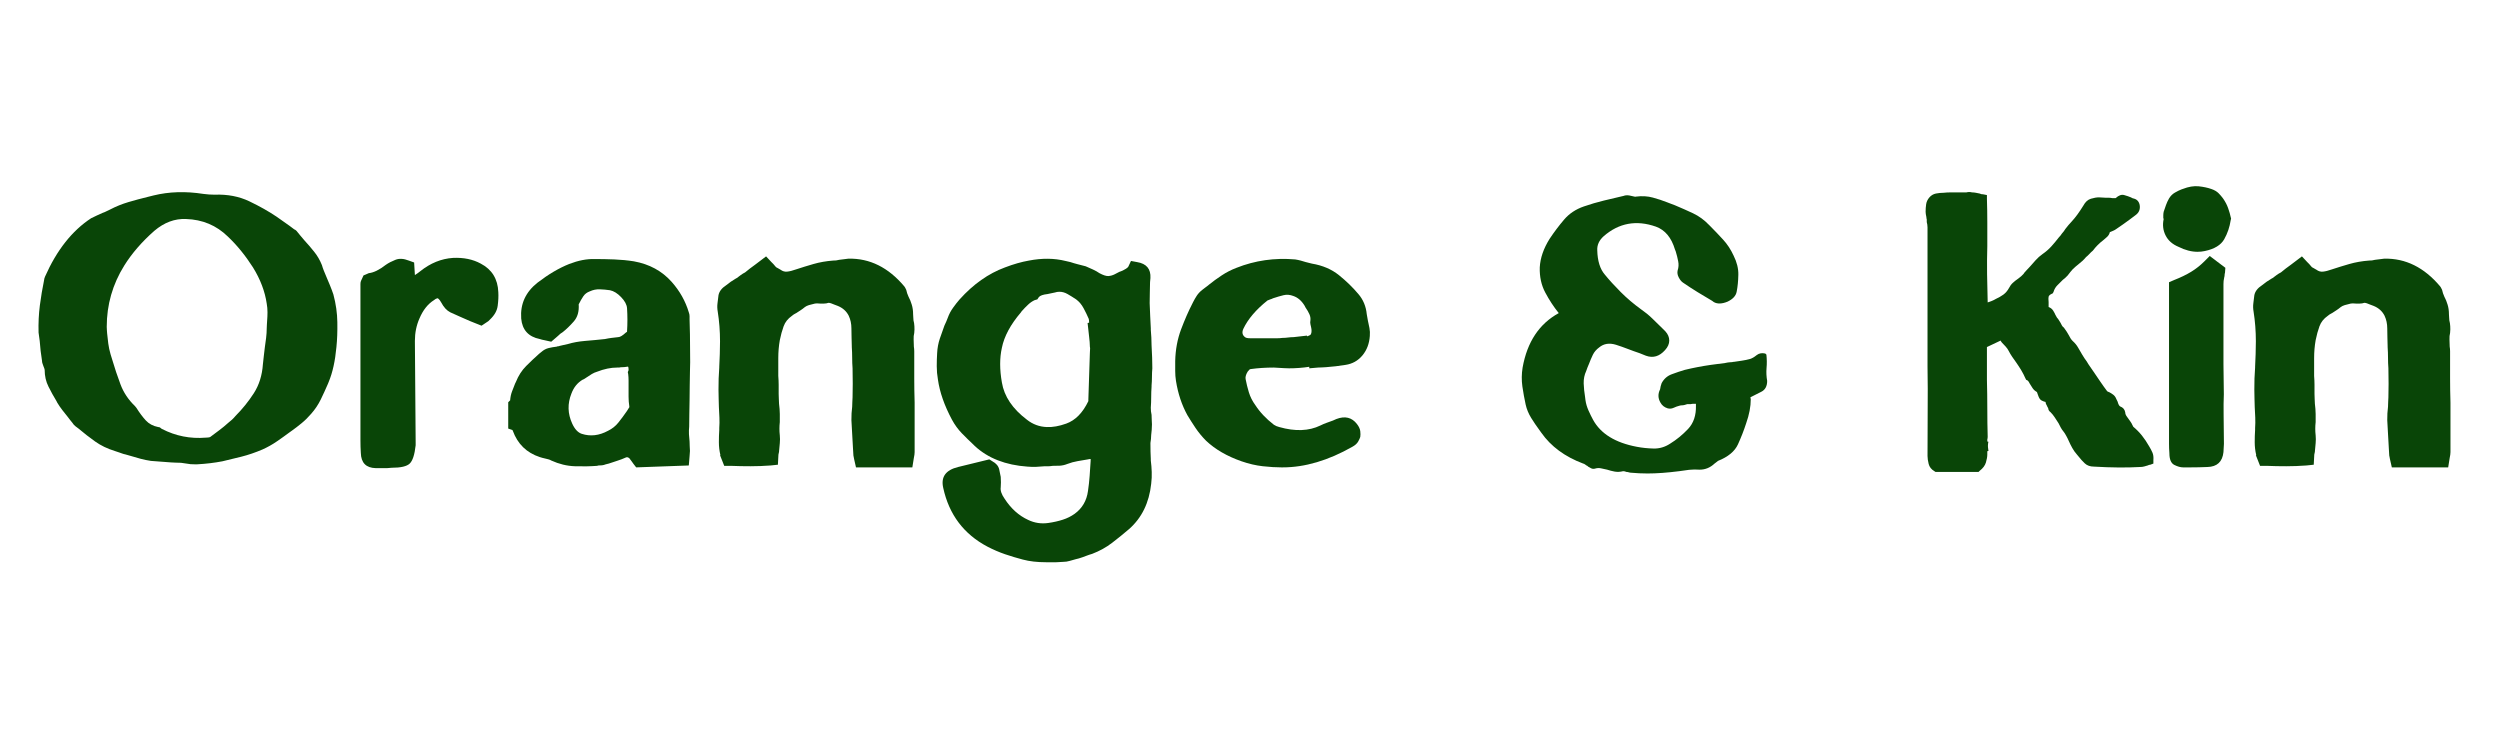
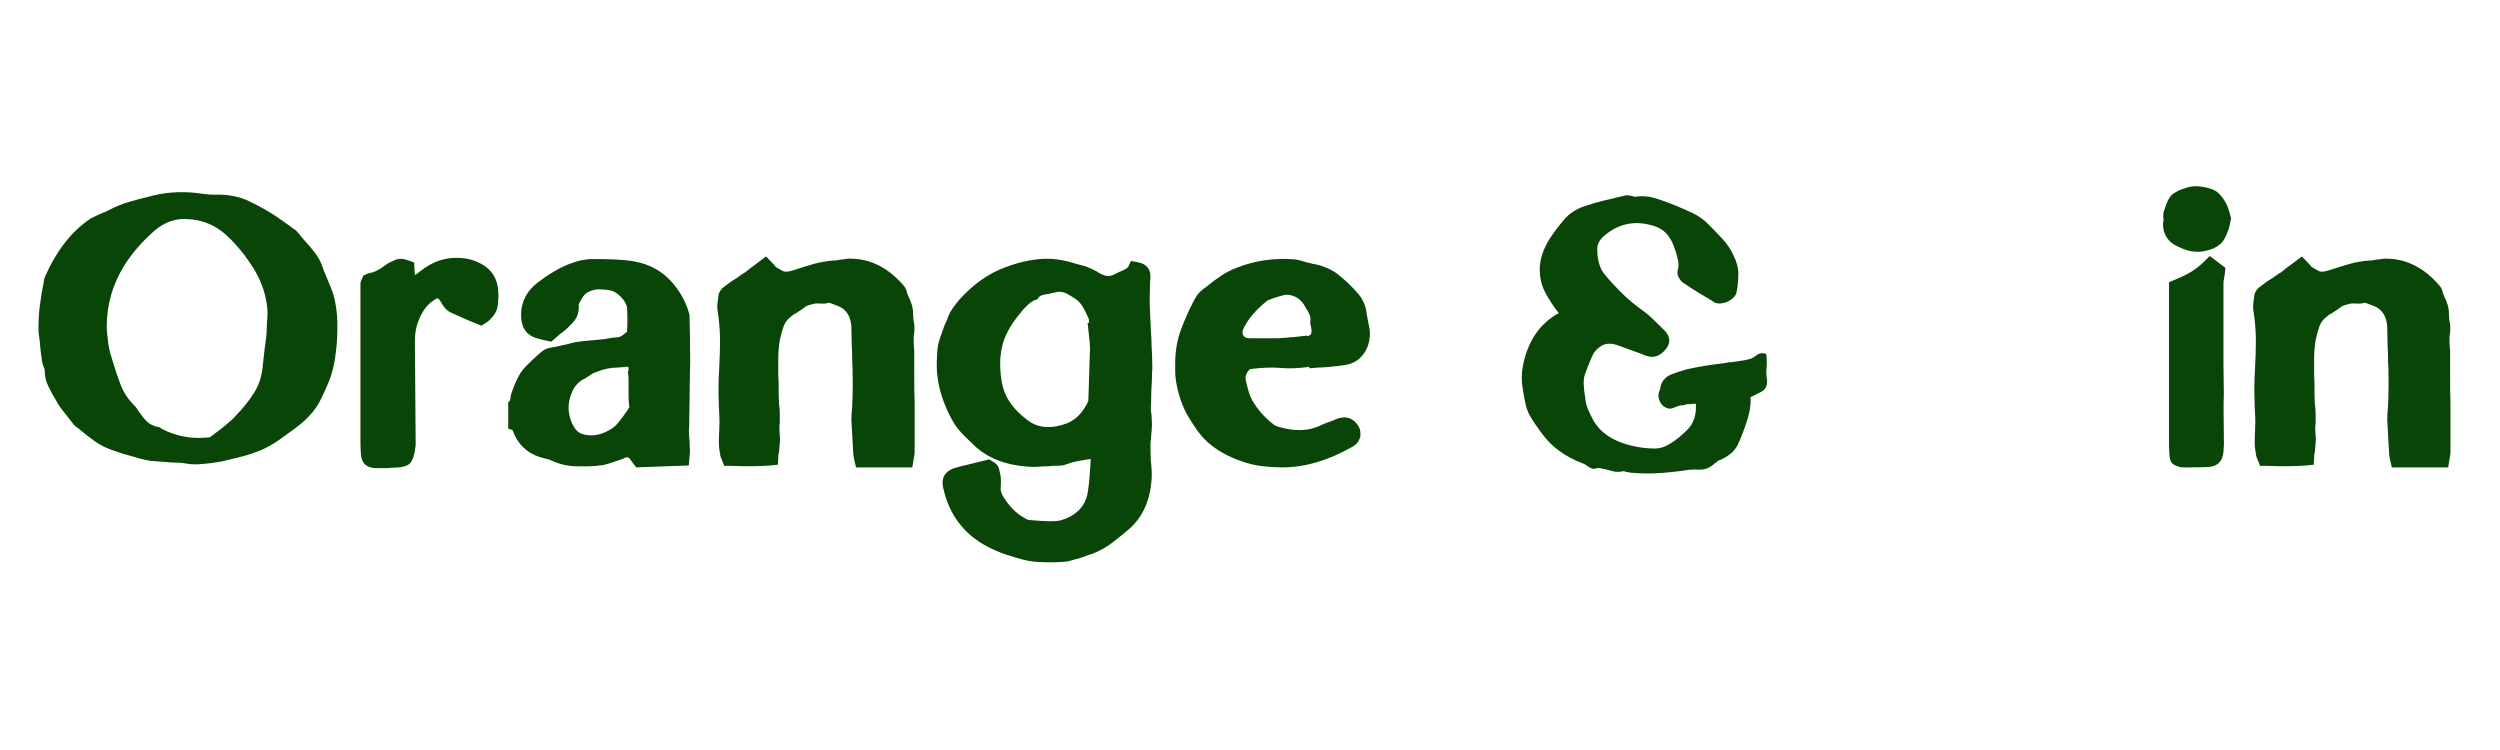
<svg xmlns="http://www.w3.org/2000/svg" width="683" zoomAndPan="magnify" viewBox="0 0 512.25 153.75" height="205" preserveAspectRatio="xMidYMid meet" version="1.0">
  <defs>
    <g />
  </defs>
  <g fill="#094507" fill-opacity="1">
    <g transform="translate(6.418, 95.844)">
      <g>
        <path d="M 28.641 -1.094 C 27.961 -1.145 27.27 -1.195 26.562 -1.25 C 25.863 -1.301 25.176 -1.352 24.5 -1.406 C 23.82 -1.508 23.133 -1.648 22.438 -1.828 C 21.738 -2.016 21.051 -2.211 20.375 -2.422 C 20.219 -2.473 20.035 -2.523 19.828 -2.578 C 19.617 -2.629 19.438 -2.68 19.281 -2.734 C 19.02 -2.785 18.797 -2.848 18.609 -2.922 C 18.43 -3.004 18.238 -3.07 18.031 -3.125 C 17.613 -3.281 17.301 -3.383 17.094 -3.438 C 15.582 -3.906 14.238 -4.555 13.062 -5.391 C 11.895 -6.223 10.766 -7.102 9.672 -8.031 L 9.047 -8.5 C 8.785 -8.707 8.578 -8.941 8.422 -9.203 C 8.266 -9.41 8.109 -9.602 7.953 -9.781 C 7.805 -9.969 7.656 -10.164 7.5 -10.375 C 7.133 -10.844 6.754 -11.32 6.359 -11.812 C 5.973 -12.312 5.625 -12.82 5.312 -13.344 L 5.156 -13.656 C 4.582 -14.594 4.035 -15.582 3.516 -16.625 C 2.992 -17.664 2.734 -18.812 2.734 -20.062 C 2.734 -20.164 2.656 -20.398 2.5 -20.766 C 2.445 -20.973 2.379 -21.164 2.297 -21.344 C 2.223 -21.531 2.188 -21.727 2.188 -21.938 C 2.082 -22.613 1.988 -23.285 1.906 -23.953 C 1.832 -24.629 1.77 -25.305 1.719 -25.984 L 1.484 -27.703 C 1.43 -29.629 1.52 -31.488 1.75 -33.281 C 1.988 -35.082 2.266 -36.738 2.578 -38.25 C 2.629 -38.664 2.707 -38.973 2.812 -39.172 C 5.207 -44.586 8.352 -48.57 12.25 -51.125 C 12.664 -51.332 13.066 -51.523 13.453 -51.703 C 13.848 -51.891 14.227 -52.062 14.594 -52.219 C 14.906 -52.32 15.176 -52.438 15.406 -52.562 C 15.645 -52.695 15.895 -52.816 16.156 -52.922 C 17.352 -53.547 18.602 -54.051 19.906 -54.438 C 21.207 -54.82 22.504 -55.172 23.797 -55.484 L 25.047 -55.797 C 28.223 -56.578 31.633 -56.68 35.281 -56.109 C 36.062 -56.004 36.816 -55.953 37.547 -55.953 C 40.191 -56.055 42.566 -55.602 44.672 -54.594 C 46.785 -53.582 48.648 -52.531 50.266 -51.438 C 50.68 -51.125 51.125 -50.812 51.594 -50.5 C 52.062 -50.188 52.504 -49.875 52.922 -49.562 L 53.859 -48.859 C 54.016 -48.805 54.172 -48.703 54.328 -48.547 C 54.578 -48.234 54.832 -47.922 55.094 -47.609 C 55.352 -47.297 55.641 -46.957 55.953 -46.594 C 56.629 -45.863 57.289 -45.094 57.938 -44.281 C 58.594 -43.477 59.129 -42.555 59.547 -41.516 C 59.648 -41.148 59.781 -40.77 59.938 -40.375 C 60.094 -39.988 60.25 -39.613 60.406 -39.25 C 60.664 -38.633 60.926 -38.016 61.188 -37.391 C 61.445 -36.766 61.68 -36.141 61.891 -35.516 C 62.41 -33.586 62.68 -31.688 62.703 -29.812 C 62.734 -27.938 62.672 -26.242 62.516 -24.734 C 62.254 -21.879 61.734 -19.516 60.953 -17.641 L 60.797 -17.25 C 60.328 -16.156 59.832 -15.07 59.312 -14 C 58.789 -12.938 58.141 -11.961 57.359 -11.078 C 56.734 -10.348 56.07 -9.695 55.375 -9.125 C 54.676 -8.551 54.039 -8.062 53.469 -7.656 L 52.922 -7.266 C 52.086 -6.641 51.211 -6.016 50.297 -5.391 C 49.391 -4.766 48.414 -4.219 47.375 -3.75 C 45.914 -3.125 44.469 -2.629 43.031 -2.266 C 41.602 -1.898 40.316 -1.586 39.172 -1.328 C 37.566 -1.016 35.828 -0.805 33.953 -0.703 C 33.848 -0.703 33.719 -0.703 33.562 -0.703 C 33.25 -0.703 32.938 -0.711 32.625 -0.734 C 32.312 -0.766 32.023 -0.805 31.766 -0.859 C 31.297 -0.91 30.93 -0.961 30.672 -1.016 C 30.305 -1.016 29.953 -1.023 29.609 -1.047 C 29.273 -1.078 28.953 -1.094 28.641 -1.094 Z M 16.547 -22.25 C 17.066 -20.477 17.641 -18.758 18.266 -17.094 C 18.891 -15.426 19.879 -13.941 21.234 -12.641 C 21.336 -12.535 21.441 -12.406 21.547 -12.25 C 22.172 -11.258 22.805 -10.41 23.453 -9.703 C 24.098 -9.004 24.941 -8.551 25.984 -8.344 C 26.191 -8.344 26.348 -8.289 26.453 -8.188 C 26.555 -8.082 26.66 -8.004 26.766 -7.953 C 29.578 -6.504 32.57 -5.91 35.75 -6.172 C 35.852 -6.172 36.02 -6.18 36.25 -6.203 C 36.488 -6.234 36.633 -6.273 36.688 -6.328 C 37.312 -6.797 37.93 -7.258 38.547 -7.719 C 39.172 -8.188 39.77 -8.68 40.344 -9.203 C 40.602 -9.41 40.863 -9.629 41.125 -9.859 C 41.383 -10.098 41.617 -10.348 41.828 -10.609 C 43.234 -12.016 44.484 -13.562 45.578 -15.25 C 46.672 -16.945 47.297 -18.941 47.453 -21.234 C 47.504 -21.805 47.566 -22.375 47.641 -22.938 C 47.723 -23.508 47.789 -24.082 47.844 -24.656 C 47.945 -25.281 48.035 -25.93 48.109 -26.609 C 48.191 -27.285 48.234 -27.938 48.234 -28.562 C 48.234 -28.82 48.242 -29.066 48.266 -29.297 C 48.297 -29.535 48.312 -29.785 48.312 -30.047 C 48.363 -30.672 48.391 -31.281 48.391 -31.875 C 48.391 -32.477 48.336 -33.066 48.234 -33.641 C 47.867 -36.141 46.93 -38.609 45.422 -41.047 C 43.859 -43.492 42.141 -45.602 40.266 -47.375 C 37.93 -49.664 35.07 -50.863 31.688 -50.969 C 29.395 -51.07 27.234 -50.266 25.203 -48.547 C 22.66 -46.305 20.609 -43.938 19.047 -41.438 C 16.648 -37.594 15.453 -33.406 15.453 -28.875 C 15.453 -28.664 15.461 -28.441 15.484 -28.203 C 15.516 -27.973 15.531 -27.754 15.531 -27.547 C 15.582 -26.922 15.66 -26.227 15.766 -25.469 C 15.867 -24.719 16.023 -23.984 16.234 -23.266 Z M 16.547 -22.25 " />
      </g>
    </g>
  </g>
  <g fill="#094507" fill-opacity="1">
    <g transform="translate(70.652, 95.844)">
      <g>
        <path d="M 9.594 0 L 8.656 0.078 C 7.988 0.078 7.395 0.078 6.875 0.078 L 6.328 0.078 C 4.348 0.023 3.332 -1.016 3.281 -3.047 C 3.227 -3.879 3.203 -4.723 3.203 -5.578 C 3.203 -6.441 3.203 -7.312 3.203 -8.188 L 3.203 -23.484 C 3.203 -25.828 3.203 -28.18 3.203 -30.547 C 3.203 -32.922 3.203 -35.281 3.203 -37.625 C 3.203 -37.883 3.238 -38.102 3.312 -38.281 C 3.395 -38.469 3.461 -38.613 3.516 -38.719 L 3.828 -39.406 L 4.922 -39.875 C 5.91 -39.977 7.078 -40.551 8.422 -41.594 C 8.941 -41.957 9.594 -42.297 10.375 -42.609 C 11.156 -42.922 12.066 -42.867 13.109 -42.453 L 14.203 -42.062 L 14.359 -39.484 C 14.773 -39.742 15.141 -40.004 15.453 -40.266 C 17.535 -41.93 19.773 -42.844 22.172 -43 C 24.348 -43.102 26.242 -42.711 27.859 -41.828 C 30.148 -40.629 31.348 -38.68 31.453 -35.984 C 31.504 -35.148 31.461 -34.223 31.328 -33.203 C 31.203 -32.191 30.672 -31.242 29.734 -30.359 C 29.578 -30.148 29.316 -29.941 28.953 -29.734 L 28.016 -29.109 L 25.672 -30.047 C 24.992 -30.359 24.316 -30.656 23.641 -30.938 C 22.973 -31.227 22.301 -31.531 21.625 -31.844 C 20.895 -32.207 20.27 -32.883 19.75 -33.875 C 19.539 -34.238 19.367 -34.473 19.234 -34.578 C 19.109 -34.68 19.047 -34.734 19.047 -34.734 C 19.047 -34.734 18.977 -34.719 18.844 -34.688 C 18.719 -34.664 18.523 -34.551 18.266 -34.344 C 17.016 -33.562 16.023 -32.312 15.297 -30.594 C 14.672 -29.188 14.359 -27.648 14.359 -25.984 L 14.516 -5.234 C 14.516 -5.078 14.516 -4.867 14.516 -4.609 C 14.305 -2.68 13.898 -1.43 13.297 -0.859 C 12.703 -0.285 11.469 0 9.594 0 Z M 9.594 0 " />
      </g>
    </g>
  </g>
  <g fill="#094507" fill-opacity="1">
    <g transform="translate(102.652, 95.844)">
      <g>
        <path d="M 38.719 -19.672 C 38.719 -18.734 38.703 -17.77 38.672 -16.781 C 38.648 -15.789 38.641 -14.801 38.641 -13.812 C 38.641 -12.926 38.625 -12.023 38.594 -11.109 C 38.57 -10.203 38.562 -9.305 38.562 -8.422 C 38.508 -7.91 38.492 -7.395 38.516 -6.875 C 38.547 -6.352 38.586 -5.859 38.641 -5.391 C 38.641 -5.023 38.648 -4.688 38.672 -4.375 C 38.703 -4.062 38.719 -3.75 38.719 -3.438 C 38.719 -3.176 38.691 -2.812 38.641 -2.344 L 38.484 -0.469 L 27.703 -0.078 L 27.156 -0.781 C 27.051 -0.938 26.922 -1.117 26.766 -1.328 C 26.555 -1.641 26.398 -1.848 26.297 -1.953 C 26.035 -2.16 25.801 -2.211 25.594 -2.109 C 25.02 -1.848 24.438 -1.625 23.844 -1.438 C 23.25 -1.258 22.664 -1.066 22.094 -0.859 L 21.469 -0.703 C 21.207 -0.598 20.945 -0.531 20.688 -0.5 C 20.426 -0.477 20.191 -0.469 19.984 -0.469 L 19.672 -0.391 C 18.266 -0.285 16.754 -0.258 15.141 -0.312 C 13.523 -0.363 11.91 -0.754 10.297 -1.484 C 10.141 -1.586 9.957 -1.664 9.75 -1.719 C 9.539 -1.77 9.332 -1.82 9.125 -1.875 C 8.656 -1.977 8.266 -2.082 7.953 -2.188 C 5.254 -3.07 3.41 -4.867 2.422 -7.578 L 2.344 -7.734 L 1.484 -8.031 L 1.484 -13.422 L 1.875 -13.812 C 1.926 -14.488 2.055 -15.098 2.266 -15.641 C 2.473 -16.191 2.68 -16.727 2.891 -17.25 L 3.047 -17.562 C 3.566 -18.863 4.27 -19.957 5.156 -20.844 C 6.039 -21.727 6.922 -22.562 7.797 -23.344 L 8.266 -23.719 C 8.734 -24.133 9.238 -24.406 9.781 -24.531 C 10.332 -24.664 10.867 -24.758 11.391 -24.812 C 11.492 -24.863 11.598 -24.891 11.703 -24.891 C 11.805 -24.891 11.91 -24.914 12.016 -24.969 C 12.273 -25.02 12.547 -25.082 12.828 -25.156 C 13.117 -25.238 13.422 -25.305 13.734 -25.359 C 14.254 -25.516 14.801 -25.645 15.375 -25.75 C 15.945 -25.852 16.547 -25.93 17.172 -25.984 C 17.898 -26.035 18.613 -26.098 19.312 -26.172 C 20.02 -26.254 20.688 -26.32 21.312 -26.375 C 21.781 -26.477 22.234 -26.555 22.672 -26.609 C 23.117 -26.66 23.57 -26.711 24.031 -26.766 C 24.395 -26.766 24.914 -27.078 25.594 -27.703 L 25.828 -27.859 C 25.828 -27.91 25.828 -27.938 25.828 -27.938 C 25.879 -28.719 25.906 -29.508 25.906 -30.312 C 25.906 -31.125 25.879 -31.922 25.828 -32.703 C 25.773 -33.43 25.367 -34.188 24.609 -34.969 C 23.859 -35.75 23.098 -36.219 22.328 -36.375 C 21.648 -36.477 20.957 -36.539 20.25 -36.562 C 19.551 -36.594 18.863 -36.453 18.188 -36.141 C 17.613 -35.93 17.172 -35.594 16.859 -35.125 C 16.547 -34.656 16.234 -34.109 15.922 -33.484 C 16.023 -32.023 15.688 -30.852 14.906 -29.969 C 14.125 -29.082 13.367 -28.352 12.641 -27.781 L 12.172 -27.469 C 12.066 -27.363 11.938 -27.242 11.781 -27.109 C 11.625 -26.984 11.492 -26.867 11.391 -26.766 L 10.297 -25.828 L 8.891 -26.141 C 8.578 -26.191 8.266 -26.27 7.953 -26.375 C 5.617 -26.844 4.348 -28.25 4.141 -30.594 C 3.93 -33.562 5.051 -36.008 7.5 -37.938 C 9.727 -39.645 11.883 -40.914 13.969 -41.75 C 15.844 -42.477 17.586 -42.816 19.203 -42.766 C 20.504 -42.766 21.844 -42.738 23.219 -42.688 C 24.594 -42.633 25.93 -42.504 27.234 -42.297 C 30.41 -41.723 32.988 -40.32 34.969 -38.094 C 36.633 -36.219 37.805 -34.133 38.484 -31.844 C 38.586 -31.582 38.641 -31.32 38.641 -31.062 C 38.641 -30.801 38.641 -30.566 38.641 -30.359 L 38.719 -27.312 C 38.719 -26.062 38.727 -24.801 38.75 -23.531 C 38.781 -22.258 38.77 -20.973 38.719 -19.672 Z M 25.75 -11.547 L 26.297 -12.406 C 26.297 -12.457 26.297 -12.508 26.297 -12.562 C 26.191 -13.238 26.141 -13.898 26.141 -14.547 C 26.141 -15.203 26.141 -15.816 26.141 -16.391 C 26.141 -16.91 26.141 -17.406 26.141 -17.875 C 26.141 -18.344 26.113 -18.785 26.062 -19.203 L 25.984 -19.594 L 26.141 -19.984 C 26.141 -20.141 26.141 -20.191 26.141 -20.141 C 26.141 -20.398 26.113 -20.582 26.062 -20.688 C 25.957 -20.738 25.852 -20.738 25.75 -20.688 C 25.438 -20.633 25.148 -20.609 24.891 -20.609 C 24.629 -20.609 24.395 -20.582 24.188 -20.531 L 23.797 -20.531 C 22.504 -20.531 21.129 -20.242 19.672 -19.672 C 19.305 -19.566 18.953 -19.41 18.609 -19.203 C 18.273 -18.992 17.953 -18.785 17.641 -18.578 C 17.484 -18.473 17.328 -18.367 17.172 -18.266 C 17.016 -18.16 16.859 -18.082 16.703 -18.031 C 15.66 -17.406 14.906 -16.469 14.438 -15.219 C 13.602 -13.133 13.656 -11.078 14.594 -9.047 C 15.113 -7.91 15.766 -7.211 16.547 -6.953 C 18.316 -6.379 20.113 -6.586 21.938 -7.578 C 22.77 -7.984 23.469 -8.535 24.031 -9.234 C 24.602 -9.941 25.176 -10.711 25.75 -11.547 Z M 25.75 -11.547 " />
      </g>
    </g>
  </g>
  <g fill="#094507" fill-opacity="1">
    <g transform="translate(144.252, 95.844)">
      <g>
        <path d="M 15.141 -0.625 L 13.656 -0.469 C 12.25 -0.363 10.867 -0.312 9.516 -0.312 C 8.172 -0.312 6.848 -0.336 5.547 -0.391 L 4.141 -0.391 L 3.281 -2.578 L 3.359 -2.578 C 3.148 -3.461 3.047 -4.348 3.047 -5.234 C 3.047 -6.117 3.07 -6.953 3.125 -7.734 L 3.125 -8.109 C 3.176 -8.836 3.188 -9.566 3.156 -10.297 C 3.133 -11.023 3.098 -11.754 3.047 -12.484 C 3.047 -13.055 3.031 -13.641 3 -14.234 C 2.977 -14.836 2.969 -15.426 2.969 -16 C 2.969 -16.781 2.977 -17.547 3 -18.297 C 3.031 -19.055 3.07 -19.801 3.125 -20.531 L 3.125 -20.688 C 3.176 -21.57 3.211 -22.441 3.234 -23.297 C 3.266 -24.148 3.281 -25.02 3.281 -25.906 C 3.281 -27.988 3.125 -30.02 2.812 -32 C 2.707 -32.57 2.691 -33.145 2.766 -33.719 C 2.848 -34.289 2.914 -34.836 2.969 -35.359 C 3.125 -36.141 3.645 -36.816 4.531 -37.391 C 4.844 -37.648 5.164 -37.895 5.5 -38.125 C 5.844 -38.363 6.195 -38.586 6.562 -38.797 L 6.719 -38.875 C 6.977 -39.07 7.25 -39.273 7.531 -39.484 C 7.812 -39.691 8.109 -39.875 8.422 -40.031 C 8.734 -40.289 9.055 -40.551 9.391 -40.812 C 9.734 -41.07 10.086 -41.332 10.453 -41.594 L 12.719 -43.312 L 13.812 -42.141 C 13.914 -42.035 14.047 -41.906 14.203 -41.75 C 14.359 -41.594 14.516 -41.41 14.672 -41.203 C 14.672 -41.148 14.828 -41.047 15.141 -40.891 C 15.398 -40.734 15.582 -40.629 15.688 -40.578 C 16.102 -40.266 16.555 -40.133 17.047 -40.188 C 17.547 -40.238 18.16 -40.395 18.891 -40.656 C 19.984 -41.02 21.164 -41.383 22.438 -41.75 C 23.707 -42.113 25.047 -42.348 26.453 -42.453 C 26.66 -42.453 26.867 -42.461 27.078 -42.484 C 27.285 -42.516 27.492 -42.555 27.703 -42.609 C 27.961 -42.66 28.258 -42.695 28.594 -42.719 C 28.938 -42.75 29.266 -42.789 29.578 -42.844 C 33.953 -42.945 37.773 -41.051 41.047 -37.156 L 41.203 -36.922 L 41.438 -36.453 C 41.488 -36.191 41.551 -35.957 41.625 -35.75 C 41.707 -35.539 41.801 -35.305 41.906 -35.047 C 42.164 -34.578 42.383 -34.039 42.562 -33.438 C 42.75 -32.844 42.844 -32.18 42.844 -31.453 C 42.844 -31.297 42.852 -31.113 42.875 -30.906 C 42.906 -30.695 42.922 -30.461 42.922 -30.203 C 43.023 -29.836 43.086 -29.43 43.109 -28.984 C 43.141 -28.547 43.129 -28.094 43.078 -27.625 C 42.973 -27.207 42.93 -26.766 42.953 -26.297 C 42.984 -25.828 43 -25.332 43 -24.812 C 43.051 -24.5 43.078 -24.188 43.078 -23.875 C 43.078 -23.562 43.078 -23.254 43.078 -22.953 C 43.078 -21.391 43.078 -19.836 43.078 -18.297 C 43.078 -16.766 43.102 -15.113 43.156 -13.344 L 43.156 -8.891 C 43.156 -7.961 43.156 -7.016 43.156 -6.047 C 43.156 -5.086 43.156 -4.141 43.156 -3.203 C 43.156 -2.891 43.102 -2.5 43 -2.031 L 42.688 -0.078 L 31.141 -0.078 L 30.75 -1.797 C 30.75 -1.898 30.723 -2.039 30.672 -2.219 C 30.617 -2.406 30.594 -2.602 30.594 -2.812 L 30.516 -4.141 C 30.461 -5.078 30.41 -6.008 30.359 -6.938 C 30.305 -7.875 30.254 -8.812 30.203 -9.75 C 30.203 -10.219 30.211 -10.688 30.234 -11.156 C 30.266 -11.625 30.305 -12.066 30.359 -12.484 C 30.359 -12.797 30.367 -13.117 30.391 -13.453 C 30.422 -13.797 30.438 -14.125 30.438 -14.438 C 30.488 -16.156 30.488 -18.133 30.438 -20.375 C 30.383 -21.102 30.359 -21.828 30.359 -22.547 C 30.359 -23.273 30.332 -24.004 30.281 -24.734 L 30.281 -24.891 C 30.281 -25.516 30.266 -26.125 30.234 -26.719 C 30.211 -27.32 30.203 -27.938 30.203 -28.562 C 30.203 -29.5 30.02 -30.359 29.656 -31.141 C 29.188 -32.078 28.43 -32.754 27.391 -33.172 C 27.285 -33.223 27.078 -33.301 26.766 -33.406 C 26.191 -33.664 25.773 -33.797 25.516 -33.797 C 25.203 -33.691 24.891 -33.641 24.578 -33.641 C 24.266 -33.641 24.004 -33.641 23.797 -33.641 C 23.285 -33.691 22.926 -33.691 22.719 -33.641 C 22.25 -33.535 21.844 -33.43 21.5 -33.328 C 21.164 -33.223 20.895 -33.094 20.688 -32.938 C 20.375 -32.676 20.07 -32.453 19.781 -32.266 C 19.5 -32.086 19.203 -31.895 18.891 -31.688 L 18.734 -31.609 C 18.629 -31.555 18.508 -31.488 18.375 -31.406 C 18.25 -31.332 18.133 -31.242 18.031 -31.141 C 17.195 -30.566 16.625 -29.848 16.312 -28.984 C 16 -28.129 15.738 -27.18 15.531 -26.141 C 15.32 -24.941 15.219 -23.719 15.219 -22.469 C 15.219 -21.227 15.219 -20.008 15.219 -18.812 C 15.27 -18.188 15.297 -17.57 15.297 -16.969 C 15.297 -16.375 15.297 -15.766 15.297 -15.141 C 15.297 -14.828 15.305 -14.5 15.328 -14.156 C 15.359 -13.82 15.375 -13.473 15.375 -13.109 C 15.426 -12.742 15.461 -12.391 15.484 -12.047 C 15.516 -11.711 15.531 -11.363 15.531 -11 C 15.531 -10.738 15.531 -10.461 15.531 -10.172 C 15.531 -9.891 15.531 -9.617 15.531 -9.359 C 15.477 -8.891 15.453 -8.438 15.453 -8 C 15.453 -7.562 15.477 -7.109 15.531 -6.641 C 15.582 -6.117 15.582 -5.582 15.531 -5.031 C 15.477 -4.488 15.426 -3.93 15.375 -3.359 L 15.375 -3.281 C 15.32 -3.07 15.281 -2.875 15.25 -2.688 C 15.227 -2.508 15.219 -2.316 15.219 -2.109 Z M 15.141 -0.625 " />
      </g>
    </g>
  </g>
  <g fill="#094507" fill-opacity="1">
    <g transform="translate(190.379, 95.844)">
      <g>
-         <path d="M 45.422 -28.25 C 45.473 -27.727 45.508 -27.207 45.531 -26.688 C 45.562 -26.164 45.578 -25.617 45.578 -25.047 C 45.68 -23.285 45.734 -21.727 45.734 -20.375 C 45.68 -19.801 45.656 -19.211 45.656 -18.609 C 45.656 -18.016 45.629 -17.43 45.578 -16.859 L 45.578 -16.625 C 45.523 -15.895 45.5 -15.164 45.5 -14.438 C 45.5 -13.707 45.473 -13.004 45.422 -12.328 C 45.422 -12.066 45.43 -11.816 45.453 -11.578 C 45.484 -11.348 45.523 -11.102 45.578 -10.844 C 45.578 -10.531 45.586 -10.219 45.609 -9.906 C 45.641 -9.594 45.656 -9.254 45.656 -8.891 C 45.656 -8.523 45.641 -8.16 45.609 -7.797 C 45.586 -7.441 45.551 -7.082 45.5 -6.719 C 45.5 -6.457 45.484 -6.18 45.453 -5.891 C 45.43 -5.609 45.395 -5.336 45.344 -5.078 C 45.344 -3.828 45.367 -2.734 45.422 -1.797 L 45.422 -1.484 C 45.523 -0.703 45.586 0.078 45.609 0.859 C 45.641 1.641 45.602 2.445 45.5 3.281 C 45.082 7.176 43.57 10.27 40.969 12.562 C 39.875 13.5 38.719 14.438 37.5 15.375 C 36.281 16.312 34.914 17.066 33.406 17.641 C 33.039 17.742 32.625 17.883 32.156 18.062 C 31.688 18.25 31.191 18.422 30.672 18.578 L 30.047 18.734 C 29.68 18.836 29.273 18.953 28.828 19.078 C 28.391 19.211 27.938 19.281 27.469 19.281 L 26.062 19.359 C 25.695 19.359 25.344 19.359 25 19.359 C 24.664 19.359 24.316 19.359 23.953 19.359 C 22.141 19.359 20.555 19.176 19.203 18.812 C 18.004 18.5 16.789 18.133 15.562 17.719 C 14.344 17.301 13.133 16.781 11.938 16.156 C 7.102 13.602 4.086 9.598 2.891 4.141 C 2.367 1.898 3.383 0.469 5.938 -0.156 L 12.328 -1.719 L 12.953 -1.328 C 13.734 -0.91 14.203 -0.352 14.359 0.344 C 14.516 1.051 14.617 1.562 14.672 1.875 C 14.723 2.656 14.723 3.359 14.672 3.984 C 14.566 4.66 14.828 5.441 15.453 6.328 C 16.754 8.348 18.367 9.801 20.297 10.688 C 21.598 11.312 22.973 11.52 24.422 11.312 C 25.516 11.156 26.504 10.93 27.391 10.641 C 28.273 10.359 29.082 9.957 29.812 9.438 C 31.375 8.301 32.285 6.742 32.547 4.766 C 32.703 3.723 32.816 2.68 32.891 1.641 C 32.973 0.598 33.039 -0.414 33.094 -1.406 C 33.094 -1.562 33.094 -1.691 33.094 -1.797 C 32.938 -1.797 32.754 -1.77 32.547 -1.719 C 31.867 -1.613 31.164 -1.492 30.438 -1.359 C 29.707 -1.234 29.004 -1.039 28.328 -0.781 C 27.805 -0.57 27.285 -0.453 26.766 -0.422 C 26.242 -0.398 25.75 -0.391 25.281 -0.391 C 24.969 -0.336 24.707 -0.312 24.5 -0.312 L 23.719 -0.312 C 23.102 -0.258 22.508 -0.219 21.938 -0.188 C 21.363 -0.164 20.766 -0.18 20.141 -0.234 C 15.66 -0.547 12.066 -1.953 9.359 -4.453 L 9.047 -4.766 C 8.266 -5.492 7.484 -6.258 6.703 -7.062 C 5.93 -7.863 5.258 -8.785 4.688 -9.828 C 3.125 -12.742 2.16 -15.504 1.797 -18.109 C 1.641 -18.992 1.562 -19.891 1.562 -20.797 C 1.562 -21.711 1.586 -22.609 1.641 -23.484 C 1.691 -24.523 1.875 -25.516 2.188 -26.453 C 2.5 -27.391 2.812 -28.273 3.125 -29.109 C 3.281 -29.422 3.41 -29.707 3.516 -29.969 C 3.617 -30.227 3.723 -30.488 3.828 -30.75 C 4.086 -31.477 4.453 -32.164 4.922 -32.812 C 5.391 -33.469 5.832 -34.031 6.25 -34.5 C 9.051 -37.613 12.145 -39.797 15.531 -41.047 C 17.301 -41.723 18.941 -42.191 20.453 -42.453 C 23.148 -42.973 25.645 -42.945 27.938 -42.375 L 28.953 -42.141 C 29.422 -41.984 29.914 -41.836 30.438 -41.703 C 30.957 -41.578 31.504 -41.438 32.078 -41.281 C 32.598 -41.07 33.102 -40.848 33.594 -40.609 C 34.094 -40.379 34.523 -40.133 34.891 -39.875 C 35.672 -39.457 36.281 -39.258 36.719 -39.281 C 37.164 -39.312 37.598 -39.43 38.016 -39.641 C 38.223 -39.742 38.441 -39.859 38.672 -39.984 C 38.898 -40.117 39.117 -40.211 39.328 -40.266 C 40.16 -40.629 40.656 -40.941 40.812 -41.203 L 41.359 -42.375 L 42.609 -42.141 C 44.535 -41.828 45.445 -40.738 45.344 -38.875 L 45.266 -38.016 C 45.266 -37.285 45.25 -36.555 45.219 -35.828 C 45.195 -35.098 45.188 -34.395 45.188 -33.719 C 45.238 -32.832 45.273 -31.945 45.297 -31.062 C 45.328 -30.176 45.367 -29.344 45.422 -28.562 Z M 32.625 -13.969 L 32.938 -23.562 C 32.938 -23.77 32.945 -23.977 32.969 -24.188 C 33 -24.395 32.988 -24.602 32.938 -24.812 C 32.938 -25.125 32.922 -25.445 32.891 -25.781 C 32.867 -26.125 32.832 -26.477 32.781 -26.844 L 32.469 -29.656 L 32.781 -29.734 C 32.781 -30.098 32.754 -30.359 32.703 -30.516 C 32.391 -31.242 32.035 -31.973 31.641 -32.703 C 31.254 -33.43 30.75 -34.031 30.125 -34.5 C 29.5 -34.914 28.91 -35.281 28.359 -35.594 C 27.816 -35.906 27.258 -36.062 26.688 -36.062 C 26.375 -36.062 26.062 -36.008 25.75 -35.906 C 25.488 -35.852 25.238 -35.801 25 -35.75 C 24.77 -35.695 24.523 -35.645 24.266 -35.594 C 23.336 -35.488 22.742 -35.281 22.484 -34.969 L 22.172 -34.5 L 21.625 -34.344 C 21.156 -34.133 20.711 -33.832 20.297 -33.438 C 19.879 -33.051 19.438 -32.598 18.969 -32.078 L 18.812 -31.844 C 16.676 -29.344 15.375 -26.922 14.906 -24.578 C 14.438 -22.504 14.438 -20.141 14.906 -17.484 C 15.375 -14.617 17.094 -12.066 20.062 -9.828 C 21.258 -8.891 22.609 -8.395 24.109 -8.344 C 25.305 -8.289 26.633 -8.523 28.094 -9.047 C 29.969 -9.723 31.477 -11.258 32.625 -13.656 C 32.625 -13.707 32.625 -13.812 32.625 -13.969 Z M 32.625 -13.969 " />
+         <path d="M 45.422 -28.25 C 45.473 -27.727 45.508 -27.207 45.531 -26.688 C 45.562 -26.164 45.578 -25.617 45.578 -25.047 C 45.68 -23.285 45.734 -21.727 45.734 -20.375 C 45.68 -19.801 45.656 -19.211 45.656 -18.609 C 45.656 -18.016 45.629 -17.43 45.578 -16.859 L 45.578 -16.625 C 45.523 -15.895 45.5 -15.164 45.5 -14.438 C 45.5 -13.707 45.473 -13.004 45.422 -12.328 C 45.422 -12.066 45.43 -11.816 45.453 -11.578 C 45.484 -11.348 45.523 -11.102 45.578 -10.844 C 45.578 -10.531 45.586 -10.219 45.609 -9.906 C 45.641 -9.594 45.656 -9.254 45.656 -8.891 C 45.656 -8.523 45.641 -8.16 45.609 -7.797 C 45.586 -7.441 45.551 -7.082 45.5 -6.719 C 45.5 -6.457 45.484 -6.18 45.453 -5.891 C 45.43 -5.609 45.395 -5.336 45.344 -5.078 C 45.344 -3.828 45.367 -2.734 45.422 -1.797 L 45.422 -1.484 C 45.523 -0.703 45.586 0.078 45.609 0.859 C 45.641 1.641 45.602 2.445 45.5 3.281 C 45.082 7.176 43.57 10.27 40.969 12.562 C 39.875 13.5 38.719 14.438 37.5 15.375 C 36.281 16.312 34.914 17.066 33.406 17.641 C 33.039 17.742 32.625 17.883 32.156 18.062 C 31.688 18.25 31.191 18.422 30.672 18.578 L 30.047 18.734 C 29.68 18.836 29.273 18.953 28.828 19.078 C 28.391 19.211 27.938 19.281 27.469 19.281 L 26.062 19.359 C 25.695 19.359 25.344 19.359 25 19.359 C 24.664 19.359 24.316 19.359 23.953 19.359 C 22.141 19.359 20.555 19.176 19.203 18.812 C 18.004 18.5 16.789 18.133 15.562 17.719 C 14.344 17.301 13.133 16.781 11.938 16.156 C 7.102 13.602 4.086 9.598 2.891 4.141 C 2.367 1.898 3.383 0.469 5.938 -0.156 L 12.328 -1.719 L 12.953 -1.328 C 13.734 -0.91 14.203 -0.352 14.359 0.344 C 14.516 1.051 14.617 1.562 14.672 1.875 C 14.723 2.656 14.723 3.359 14.672 3.984 C 14.566 4.66 14.828 5.441 15.453 6.328 C 16.754 8.348 18.367 9.801 20.297 10.688 C 25.516 11.156 26.504 10.93 27.391 10.641 C 28.273 10.359 29.082 9.957 29.812 9.438 C 31.375 8.301 32.285 6.742 32.547 4.766 C 32.703 3.723 32.816 2.68 32.891 1.641 C 32.973 0.598 33.039 -0.414 33.094 -1.406 C 33.094 -1.562 33.094 -1.691 33.094 -1.797 C 32.938 -1.797 32.754 -1.77 32.547 -1.719 C 31.867 -1.613 31.164 -1.492 30.438 -1.359 C 29.707 -1.234 29.004 -1.039 28.328 -0.781 C 27.805 -0.57 27.285 -0.453 26.766 -0.422 C 26.242 -0.398 25.75 -0.391 25.281 -0.391 C 24.969 -0.336 24.707 -0.312 24.5 -0.312 L 23.719 -0.312 C 23.102 -0.258 22.508 -0.219 21.938 -0.188 C 21.363 -0.164 20.766 -0.18 20.141 -0.234 C 15.66 -0.547 12.066 -1.953 9.359 -4.453 L 9.047 -4.766 C 8.266 -5.492 7.484 -6.258 6.703 -7.062 C 5.93 -7.863 5.258 -8.785 4.688 -9.828 C 3.125 -12.742 2.16 -15.504 1.797 -18.109 C 1.641 -18.992 1.562 -19.891 1.562 -20.797 C 1.562 -21.711 1.586 -22.609 1.641 -23.484 C 1.691 -24.523 1.875 -25.516 2.188 -26.453 C 2.5 -27.391 2.812 -28.273 3.125 -29.109 C 3.281 -29.422 3.41 -29.707 3.516 -29.969 C 3.617 -30.227 3.723 -30.488 3.828 -30.75 C 4.086 -31.477 4.453 -32.164 4.922 -32.812 C 5.391 -33.469 5.832 -34.031 6.25 -34.5 C 9.051 -37.613 12.145 -39.797 15.531 -41.047 C 17.301 -41.723 18.941 -42.191 20.453 -42.453 C 23.148 -42.973 25.645 -42.945 27.938 -42.375 L 28.953 -42.141 C 29.422 -41.984 29.914 -41.836 30.438 -41.703 C 30.957 -41.578 31.504 -41.438 32.078 -41.281 C 32.598 -41.07 33.102 -40.848 33.594 -40.609 C 34.094 -40.379 34.523 -40.133 34.891 -39.875 C 35.672 -39.457 36.281 -39.258 36.719 -39.281 C 37.164 -39.312 37.598 -39.43 38.016 -39.641 C 38.223 -39.742 38.441 -39.859 38.672 -39.984 C 38.898 -40.117 39.117 -40.211 39.328 -40.266 C 40.16 -40.629 40.656 -40.941 40.812 -41.203 L 41.359 -42.375 L 42.609 -42.141 C 44.535 -41.828 45.445 -40.738 45.344 -38.875 L 45.266 -38.016 C 45.266 -37.285 45.25 -36.555 45.219 -35.828 C 45.195 -35.098 45.188 -34.395 45.188 -33.719 C 45.238 -32.832 45.273 -31.945 45.297 -31.062 C 45.328 -30.176 45.367 -29.344 45.422 -28.562 Z M 32.625 -13.969 L 32.938 -23.562 C 32.938 -23.77 32.945 -23.977 32.969 -24.188 C 33 -24.395 32.988 -24.602 32.938 -24.812 C 32.938 -25.125 32.922 -25.445 32.891 -25.781 C 32.867 -26.125 32.832 -26.477 32.781 -26.844 L 32.469 -29.656 L 32.781 -29.734 C 32.781 -30.098 32.754 -30.359 32.703 -30.516 C 32.391 -31.242 32.035 -31.973 31.641 -32.703 C 31.254 -33.43 30.75 -34.031 30.125 -34.5 C 29.5 -34.914 28.91 -35.281 28.359 -35.594 C 27.816 -35.906 27.258 -36.062 26.688 -36.062 C 26.375 -36.062 26.062 -36.008 25.75 -35.906 C 25.488 -35.852 25.238 -35.801 25 -35.75 C 24.77 -35.695 24.523 -35.645 24.266 -35.594 C 23.336 -35.488 22.742 -35.281 22.484 -34.969 L 22.172 -34.5 L 21.625 -34.344 C 21.156 -34.133 20.711 -33.832 20.297 -33.438 C 19.879 -33.051 19.438 -32.598 18.969 -32.078 L 18.812 -31.844 C 16.676 -29.344 15.375 -26.922 14.906 -24.578 C 14.438 -22.504 14.438 -20.141 14.906 -17.484 C 15.375 -14.617 17.094 -12.066 20.062 -9.828 C 21.258 -8.891 22.609 -8.395 24.109 -8.344 C 25.305 -8.289 26.633 -8.523 28.094 -9.047 C 29.969 -9.723 31.477 -11.258 32.625 -13.656 C 32.625 -13.707 32.625 -13.812 32.625 -13.969 Z M 32.625 -13.969 " />
      </g>
    </g>
  </g>
  <g fill="#094507" fill-opacity="1">
    <g transform="translate(239.238, 95.844)">
      <g>
        <path d="M 40.812 -31.453 C 40.863 -31.141 40.941 -30.695 41.047 -30.125 C 41.148 -29.656 41.254 -29.16 41.359 -28.641 C 41.461 -28.117 41.488 -27.57 41.438 -27 C 41.332 -25.438 40.828 -24.109 39.922 -23.016 C 39.016 -21.93 37.859 -21.285 36.453 -21.078 C 35.773 -20.973 35.109 -20.879 34.453 -20.797 C 33.805 -20.723 33.145 -20.66 32.469 -20.609 C 32.207 -20.609 31.93 -20.594 31.641 -20.562 C 31.359 -20.539 31.086 -20.531 30.828 -20.531 L 29.031 -20.375 L 29.031 -20.688 C 28.352 -20.582 27.66 -20.504 26.953 -20.453 C 26.254 -20.398 25.566 -20.375 24.891 -20.375 C 24.578 -20.375 24.266 -20.383 23.953 -20.406 C 23.641 -20.438 23.359 -20.453 23.109 -20.453 C 22.535 -20.504 22.094 -20.531 21.781 -20.531 C 20.945 -20.531 20.125 -20.504 19.312 -20.453 C 18.508 -20.398 17.742 -20.32 17.016 -20.219 C 16.859 -20.219 16.648 -20.035 16.391 -19.672 C 16.023 -19.047 15.895 -18.523 16 -18.109 C 16.156 -17.273 16.375 -16.391 16.656 -15.453 C 16.945 -14.516 17.379 -13.656 17.953 -12.875 C 18.891 -11.414 20.164 -10.062 21.781 -8.812 C 22.094 -8.602 22.457 -8.445 22.875 -8.344 C 26.145 -7.414 28.953 -7.52 31.297 -8.656 C 31.711 -8.863 32.141 -9.047 32.578 -9.203 C 33.023 -9.359 33.457 -9.516 33.875 -9.672 L 34.578 -9.984 C 36.348 -10.66 37.754 -10.32 38.797 -8.969 C 39.203 -8.445 39.43 -7.953 39.484 -7.484 C 39.535 -7.023 39.535 -6.641 39.484 -6.328 C 39.43 -6.117 39.289 -5.805 39.062 -5.391 C 38.832 -4.973 38.43 -4.609 37.859 -4.297 C 32.91 -1.484 28.145 -0.078 23.562 -0.078 L 23.344 -0.078 C 22.195 -0.078 20.922 -0.156 19.516 -0.312 C 18.109 -0.469 16.648 -0.805 15.141 -1.328 C 12.172 -2.367 9.75 -3.773 7.875 -5.547 C 7.051 -6.379 6.328 -7.258 5.703 -8.188 C 5.078 -9.125 4.531 -9.984 4.062 -10.766 C 2.914 -12.848 2.133 -15.191 1.719 -17.797 C 1.613 -18.473 1.562 -19.148 1.562 -19.828 C 1.562 -20.504 1.562 -21.18 1.562 -21.859 C 1.613 -24.191 2.016 -26.359 2.766 -28.359 C 3.523 -30.367 4.297 -32.129 5.078 -33.641 L 5.234 -33.953 C 5.441 -34.367 5.688 -34.797 5.969 -35.234 C 6.258 -35.68 6.641 -36.086 7.109 -36.453 C 7.316 -36.609 7.52 -36.766 7.719 -36.922 C 7.926 -37.078 8.133 -37.234 8.344 -37.391 L 8.422 -37.469 C 9.254 -38.145 10.141 -38.789 11.078 -39.406 C 12.016 -40.031 13.031 -40.551 14.125 -40.969 C 17.926 -42.477 21.93 -43.051 26.141 -42.688 C 26.504 -42.633 26.879 -42.555 27.266 -42.453 C 27.66 -42.348 28.016 -42.242 28.328 -42.141 C 28.535 -42.086 28.742 -42.035 28.953 -41.984 C 29.16 -41.93 29.367 -41.879 29.578 -41.828 C 31.766 -41.461 33.613 -40.672 35.125 -39.453 C 36.633 -38.234 37.957 -36.945 39.094 -35.594 C 40.082 -34.445 40.656 -33.066 40.812 -31.453 Z M 29.422 -28.719 C 29.367 -28.926 29.316 -29.16 29.266 -29.422 C 29.211 -29.68 29.211 -29.941 29.266 -30.203 C 29.316 -30.617 29.25 -31.035 29.062 -31.453 C 28.883 -31.867 28.613 -32.336 28.25 -32.859 L 28.094 -33.172 C 27.469 -34.211 26.688 -34.891 25.75 -35.203 C 25.07 -35.461 24.41 -35.516 23.766 -35.359 C 23.117 -35.203 22.406 -34.992 21.625 -34.734 C 21.414 -34.629 21.219 -34.551 21.031 -34.5 C 20.852 -34.445 20.66 -34.367 20.453 -34.266 C 18.109 -32.391 16.469 -30.461 15.531 -28.484 C 15.219 -27.805 15.297 -27.258 15.766 -26.844 C 15.867 -26.738 16.008 -26.66 16.188 -26.609 C 16.375 -26.555 16.676 -26.531 17.094 -26.531 L 18.422 -26.531 C 19.047 -26.531 19.695 -26.531 20.375 -26.531 L 21 -26.531 C 21.414 -26.531 21.844 -26.531 22.281 -26.531 C 22.727 -26.531 23.156 -26.555 23.562 -26.609 C 23.926 -26.609 24.301 -26.633 24.688 -26.688 C 25.082 -26.738 25.461 -26.766 25.828 -26.766 L 28.562 -27.078 L 28.562 -26.922 C 28.926 -27.023 29.188 -27.156 29.344 -27.312 C 29.445 -27.52 29.5 -27.754 29.5 -28.016 C 29.5 -28.273 29.473 -28.508 29.422 -28.719 Z M 29.422 -28.719 " />
      </g>
    </g>
  </g>
  <g fill="#094507" fill-opacity="1">
    <g transform="translate(282.243, 95.844)">
      <g />
    </g>
  </g>
  <g fill="#094507" fill-opacity="1">
    <g transform="translate(308.935, 95.844)">
      <g>
        <path d="M 53.156 -17.797 C 53.156 -16.703 52.75 -15.957 51.938 -15.562 C 51.133 -15.176 50.395 -14.801 49.719 -14.438 C 49.719 -14.383 49.727 -14.332 49.75 -14.281 C 49.781 -14.227 49.797 -14.148 49.797 -14.047 C 49.797 -12.535 49.484 -10.895 48.859 -9.125 C 48.391 -7.676 47.828 -6.234 47.172 -4.797 C 46.523 -3.367 45.16 -2.238 43.078 -1.406 C 43.023 -1.352 42.895 -1.25 42.688 -1.094 C 42.531 -0.988 42.426 -0.91 42.375 -0.859 C 41.488 -0.023 40.473 0.391 39.328 0.391 C 38.609 0.336 37.883 0.348 37.156 0.422 C 36.426 0.504 35.75 0.598 35.125 0.703 C 32.676 1.016 30.516 1.172 28.641 1.172 C 27.492 1.172 26.375 1.117 25.281 1.016 C 25.125 1.016 24.969 0.988 24.812 0.938 C 24.656 0.883 24.5 0.859 24.344 0.859 C 24.238 0.805 24.109 0.766 23.953 0.734 C 23.797 0.711 23.691 0.703 23.641 0.703 C 23.023 0.859 22.441 0.883 21.891 0.781 C 21.348 0.676 20.844 0.547 20.375 0.391 C 19.906 0.285 19.473 0.191 19.078 0.109 C 18.691 0.035 18.316 0.051 17.953 0.156 C 17.641 0.258 17.352 0.242 17.094 0.109 C 16.832 -0.016 16.625 -0.129 16.469 -0.234 C 16.363 -0.336 16.312 -0.391 16.312 -0.391 C 16.156 -0.441 16.023 -0.52 15.922 -0.625 C 15.711 -0.781 15.555 -0.859 15.453 -0.859 C 11.703 -2.266 8.844 -4.375 6.875 -7.188 L 6.484 -7.734 C 5.91 -8.504 5.348 -9.332 4.797 -10.219 C 4.254 -11.102 3.879 -12.016 3.672 -12.953 C 3.41 -14.148 3.188 -15.383 3 -16.656 C 2.82 -17.938 2.836 -19.227 3.047 -20.531 C 3.984 -25.781 6.453 -29.5 10.453 -31.688 C 9.41 -32.988 8.488 -34.395 7.688 -35.906 C 6.883 -37.414 6.508 -39.129 6.562 -41.047 C 6.664 -42.973 7.336 -44.926 8.578 -46.906 C 9.516 -48.312 10.504 -49.625 11.547 -50.844 C 12.586 -52.07 13.941 -52.973 15.609 -53.547 C 16.961 -54.016 18.328 -54.414 19.703 -54.75 C 21.086 -55.082 22.453 -55.406 23.797 -55.719 L 24.031 -55.797 C 24.344 -55.848 24.629 -55.848 24.891 -55.797 C 25.148 -55.742 25.383 -55.691 25.594 -55.641 C 25.957 -55.535 26.191 -55.508 26.297 -55.562 C 27.547 -55.719 28.691 -55.648 29.734 -55.359 C 30.773 -55.078 31.738 -54.758 32.625 -54.406 C 32.883 -54.301 33.156 -54.195 33.438 -54.094 C 33.727 -53.988 34.004 -53.883 34.266 -53.781 C 35.516 -53.258 36.75 -52.711 37.969 -52.141 C 39.188 -51.566 40.289 -50.758 41.281 -49.719 L 41.516 -49.484 C 42.398 -48.598 43.27 -47.688 44.125 -46.75 C 44.988 -45.812 45.707 -44.719 46.281 -43.469 C 46.957 -42.113 47.281 -40.801 47.25 -39.531 C 47.227 -38.258 47.113 -37.102 46.906 -36.062 C 46.75 -35.227 46.125 -34.551 45.031 -34.031 C 43.883 -33.562 42.945 -33.535 42.219 -33.953 L 41.906 -34.188 C 40.914 -34.758 39.914 -35.359 38.906 -35.984 C 37.895 -36.609 36.895 -37.258 35.906 -37.938 C 35.594 -38.145 35.305 -38.492 35.047 -38.984 C 34.785 -39.473 34.707 -39.953 34.812 -40.422 C 35.02 -41.047 35.055 -41.68 34.922 -42.328 C 34.797 -42.984 34.629 -43.648 34.422 -44.328 L 34.266 -44.719 C 33.535 -47.164 32.234 -48.727 30.359 -49.406 C 26.348 -50.812 22.785 -50.16 19.672 -47.453 C 18.734 -46.617 18.289 -45.656 18.344 -44.562 C 18.395 -42.375 18.914 -40.707 19.906 -39.562 C 20.789 -38.477 21.867 -37.297 23.141 -36.016 C 24.41 -34.742 25.801 -33.562 27.312 -32.469 C 28.145 -31.895 28.91 -31.27 29.609 -30.594 C 30.316 -29.914 31.008 -29.238 31.688 -28.562 L 32.312 -27.938 C 32.832 -27.363 33.094 -26.738 33.094 -26.062 C 33.094 -25.383 32.805 -24.734 32.234 -24.109 C 31.086 -22.816 29.785 -22.43 28.328 -22.953 L 27 -23.484 C 26.219 -23.742 25.422 -24.031 24.609 -24.344 C 23.805 -24.656 22.992 -24.941 22.172 -25.203 C 20.816 -25.617 19.672 -25.438 18.734 -24.656 C 18.16 -24.238 17.727 -23.734 17.438 -23.141 C 17.156 -22.547 16.883 -21.91 16.625 -21.234 C 16.52 -21.023 16.426 -20.801 16.344 -20.562 C 16.27 -20.332 16.18 -20.086 16.078 -19.828 C 15.711 -19.047 15.539 -18.195 15.562 -17.281 C 15.594 -16.375 15.688 -15.453 15.844 -14.516 L 15.922 -13.891 C 16.023 -13.16 16.234 -12.441 16.547 -11.734 C 16.859 -11.035 17.172 -10.398 17.484 -9.828 C 19.047 -6.973 22.035 -5.129 26.453 -4.297 C 27.547 -4.086 28.691 -3.969 29.891 -3.938 C 31.086 -3.914 32.207 -4.242 33.25 -4.922 C 34.602 -5.754 35.836 -6.766 36.953 -7.953 C 38.078 -9.148 38.613 -10.738 38.562 -12.719 C 38.562 -12.77 38.562 -12.832 38.562 -12.906 C 38.562 -12.988 38.562 -13.055 38.562 -13.109 C 38.406 -13.109 38.234 -13.109 38.047 -13.109 C 37.867 -13.109 37.676 -13.082 37.469 -13.031 C 37.363 -13.031 37.18 -13.031 36.922 -13.031 C 36.867 -13.031 36.816 -13.031 36.766 -13.031 C 36.609 -12.977 36.438 -12.926 36.25 -12.875 C 36.07 -12.82 35.906 -12.797 35.75 -12.797 C 35.539 -12.797 35.359 -12.77 35.203 -12.719 C 34.785 -12.613 34.379 -12.469 33.984 -12.281 C 33.598 -12.102 33.195 -12.066 32.781 -12.172 C 32.102 -12.379 31.609 -12.77 31.297 -13.344 C 30.773 -14.227 30.75 -15.141 31.219 -16.078 C 31.27 -16.492 31.375 -16.91 31.531 -17.328 C 32 -18.211 32.688 -18.82 33.594 -19.156 C 34.508 -19.5 35.41 -19.801 36.297 -20.062 C 38.016 -20.477 39.781 -20.816 41.594 -21.078 C 42.633 -21.234 43.625 -21.363 44.562 -21.469 C 44.77 -21.52 44.961 -21.555 45.141 -21.578 C 45.328 -21.609 45.5 -21.625 45.656 -21.625 C 45.914 -21.625 46.098 -21.648 46.203 -21.703 C 46.254 -21.703 46.305 -21.703 46.359 -21.703 C 46.773 -21.754 47.305 -21.832 47.953 -21.938 C 48.609 -22.039 49.117 -22.145 49.484 -22.25 C 49.691 -22.301 49.77 -22.328 49.719 -22.328 C 49.82 -22.328 49.898 -22.352 49.953 -22.406 C 50.004 -22.457 50.055 -22.484 50.109 -22.484 C 50.422 -22.641 50.734 -22.848 51.047 -23.109 C 51.516 -23.461 52.086 -23.562 52.766 -23.406 C 52.867 -23.312 52.945 -23.238 53 -23.188 C 53.102 -22.25 53.113 -21.336 53.031 -20.453 C 52.957 -19.566 53 -18.68 53.156 -17.797 Z M 53.156 -17.797 " />
      </g>
    </g>
  </g>
  <g fill="#094507" fill-opacity="1">
    <g transform="translate(364.584, 95.844)">
      <g />
    </g>
  </g>
  <g fill="#094507" fill-opacity="1">
    <g transform="translate(391.277, 95.844)">
      <g>
-         <path d="M 49.094 -4.375 C 49.352 -3.957 49.57 -3.539 49.75 -3.125 C 49.938 -2.707 50.004 -2.188 49.953 -1.562 L 49.953 -0.859 L 49.328 -0.625 C 49.172 -0.625 48.988 -0.57 48.781 -0.469 C 48.57 -0.414 48.336 -0.348 48.078 -0.266 C 47.816 -0.191 47.531 -0.156 47.219 -0.156 C 44.508 0 41.363 -0.023 37.781 -0.234 C 37 -0.234 36.375 -0.453 35.906 -0.891 C 35.438 -1.336 35.02 -1.797 34.656 -2.266 C 34.5 -2.473 34.367 -2.629 34.266 -2.734 C 33.898 -3.148 33.586 -3.594 33.328 -4.062 C 33.066 -4.531 32.832 -5 32.625 -5.469 C 32.469 -5.832 32.297 -6.18 32.109 -6.516 C 31.93 -6.859 31.738 -7.16 31.531 -7.422 C 31.32 -7.672 31.141 -7.938 30.984 -8.219 C 30.828 -8.508 30.672 -8.812 30.516 -9.125 C 30.254 -9.539 29.992 -9.941 29.734 -10.328 C 29.473 -10.723 29.188 -11.078 28.875 -11.391 C 28.719 -11.492 28.598 -11.625 28.516 -11.781 C 28.441 -11.938 28.406 -12.066 28.406 -12.172 C 28.352 -12.328 28.328 -12.379 28.328 -12.328 C 28.273 -12.379 28.223 -12.484 28.172 -12.641 C 28.117 -12.742 28.051 -12.875 27.969 -13.031 C 27.895 -13.188 27.859 -13.344 27.859 -13.5 C 27.805 -13.5 27.781 -13.5 27.781 -13.5 C 27.57 -13.551 27.336 -13.641 27.078 -13.766 C 26.816 -13.898 26.609 -14.148 26.453 -14.516 C 26.398 -14.617 26.32 -14.828 26.219 -15.141 C 26.164 -15.348 26.113 -15.477 26.062 -15.531 C 25.695 -15.738 25.41 -16 25.203 -16.312 C 24.992 -16.625 24.812 -16.91 24.656 -17.172 C 24.445 -17.586 24.289 -17.82 24.188 -17.875 L 23.875 -18.031 L 23.719 -18.344 C 23.469 -18.914 23.188 -19.461 22.875 -19.984 C 22.562 -20.504 22.223 -21.023 21.859 -21.547 C 21.598 -21.91 21.32 -22.301 21.031 -22.719 C 20.75 -23.133 20.504 -23.547 20.297 -23.953 C 20.141 -24.266 19.93 -24.562 19.672 -24.844 C 19.41 -25.133 19.148 -25.41 18.891 -25.672 C 18.734 -25.879 18.656 -26.008 18.656 -26.062 L 15.844 -24.734 L 15.844 -23.266 C 15.844 -22.484 15.844 -21.688 15.844 -20.875 C 15.844 -20.07 15.844 -19.281 15.844 -18.5 L 15.844 -18.031 C 15.895 -16.051 15.922 -14.082 15.922 -12.125 C 15.922 -10.176 15.945 -8.242 16 -6.328 C 16 -6.172 15.973 -5.988 15.922 -5.781 C 15.922 -5.625 15.922 -5.492 15.922 -5.391 C 15.973 -5.391 16.051 -5.363 16.156 -5.312 C 16.102 -5.156 16.078 -5.023 16.078 -4.922 C 16.023 -4.504 16.051 -4.008 16.156 -3.438 C 16.051 -3.438 15.984 -3.422 15.953 -3.391 C 15.93 -3.367 15.922 -3.359 15.922 -3.359 C 15.922 -3.359 15.922 -3.227 15.922 -2.969 L 15.922 -2.734 C 15.922 -2.266 15.828 -1.719 15.641 -1.094 C 15.461 -0.469 15.035 0.102 14.359 0.625 L 14.125 0.859 L 5.312 0.859 L 5.078 0.703 C 4.453 0.336 4.062 -0.156 3.906 -0.781 C 3.75 -1.406 3.672 -1.953 3.672 -2.422 C 3.672 -5.492 3.68 -8.562 3.703 -11.625 C 3.734 -14.695 3.723 -17.742 3.672 -20.766 L 3.672 -22.328 C 3.672 -26.797 3.672 -31.281 3.672 -35.781 C 3.672 -40.281 3.672 -44.77 3.672 -49.25 C 3.672 -49.457 3.656 -49.648 3.625 -49.828 C 3.602 -50.016 3.566 -50.188 3.516 -50.344 C 3.516 -50.602 3.516 -50.785 3.516 -50.891 C 3.461 -51.047 3.438 -51.203 3.438 -51.359 C 3.332 -51.828 3.281 -52.191 3.281 -52.453 C 3.281 -52.973 3.316 -53.488 3.391 -54 C 3.473 -54.52 3.695 -54.988 4.062 -55.406 C 4.426 -55.82 4.867 -56.082 5.391 -56.188 C 5.91 -56.289 6.43 -56.344 6.953 -56.344 C 7.422 -56.395 7.898 -56.422 8.391 -56.422 C 8.879 -56.422 9.359 -56.422 9.828 -56.422 L 11.156 -56.422 C 11.312 -56.422 11.469 -56.422 11.625 -56.422 C 11.832 -56.473 12.023 -56.5 12.203 -56.5 C 12.391 -56.5 12.586 -56.473 12.797 -56.422 C 13.055 -56.422 13.316 -56.395 13.578 -56.344 C 13.836 -56.289 14.098 -56.238 14.359 -56.188 C 14.461 -56.133 14.578 -56.094 14.703 -56.062 C 14.836 -56.039 14.957 -56.031 15.062 -56.031 L 15.844 -55.875 L 15.844 -55.094 C 15.895 -53.488 15.922 -51.879 15.922 -50.266 C 15.922 -48.648 15.922 -47.035 15.922 -45.422 C 15.867 -43.547 15.852 -41.645 15.875 -39.719 C 15.906 -37.801 15.945 -35.852 16 -33.875 C 16.312 -33.977 16.598 -34.082 16.859 -34.188 C 17.117 -34.289 17.379 -34.422 17.641 -34.578 C 18.211 -34.836 18.734 -35.133 19.203 -35.469 C 19.672 -35.812 20.062 -36.27 20.375 -36.844 C 20.582 -37.258 20.844 -37.609 21.156 -37.891 C 21.469 -38.18 21.781 -38.43 22.094 -38.641 C 22.25 -38.742 22.379 -38.844 22.484 -38.938 C 22.586 -39.039 22.719 -39.145 22.875 -39.25 C 22.977 -39.352 23.133 -39.508 23.344 -39.719 L 23.562 -40.031 C 23.719 -40.188 23.883 -40.367 24.062 -40.578 C 24.25 -40.785 24.422 -40.969 24.578 -41.125 C 24.992 -41.594 25.41 -42.062 25.828 -42.531 C 26.242 -43 26.711 -43.414 27.234 -43.781 C 27.91 -44.25 28.508 -44.77 29.031 -45.344 C 29.551 -45.914 30.07 -46.539 30.594 -47.219 C 30.695 -47.32 30.801 -47.438 30.906 -47.562 C 31.008 -47.695 31.113 -47.844 31.219 -48 C 31.375 -48.156 31.504 -48.312 31.609 -48.469 C 31.711 -48.625 31.816 -48.781 31.922 -48.938 C 32.129 -49.195 32.336 -49.457 32.547 -49.719 C 32.754 -49.977 32.988 -50.238 33.25 -50.5 C 33.977 -51.281 34.758 -52.348 35.594 -53.703 C 36.008 -54.473 36.531 -54.945 37.156 -55.125 C 37.781 -55.312 38.328 -55.406 38.797 -55.406 C 39.148 -55.406 39.613 -55.379 40.188 -55.328 C 40.395 -55.328 40.602 -55.328 40.812 -55.328 C 41.02 -55.328 41.254 -55.301 41.516 -55.25 C 41.516 -55.25 41.617 -55.25 41.828 -55.25 C 42.035 -55.25 42.164 -55.25 42.219 -55.25 C 42.844 -55.82 43.426 -56.031 43.969 -55.875 C 44.52 -55.719 44.977 -55.562 45.344 -55.406 C 45.602 -55.25 45.785 -55.172 45.891 -55.172 C 46.566 -55.016 46.984 -54.578 47.141 -53.859 C 47.297 -52.973 47.008 -52.27 46.281 -51.75 C 45.914 -51.488 45.5 -51.176 45.031 -50.812 C 44.613 -50.5 44.18 -50.188 43.734 -49.875 C 43.297 -49.562 42.844 -49.25 42.375 -48.938 C 42.164 -48.781 41.957 -48.66 41.75 -48.578 C 41.539 -48.504 41.332 -48.414 41.125 -48.312 C 41.125 -48.312 41.098 -48.312 41.047 -48.312 C 40.941 -47.895 40.742 -47.555 40.453 -47.297 C 40.172 -47.035 39.898 -46.801 39.641 -46.594 C 39.223 -46.281 38.848 -45.953 38.516 -45.609 C 38.18 -45.273 37.859 -44.898 37.547 -44.484 C 37.285 -44.273 37.051 -44.051 36.844 -43.812 C 36.633 -43.582 36.398 -43.363 36.141 -43.156 C 35.93 -42.895 35.695 -42.645 35.438 -42.406 C 35.176 -42.176 34.914 -41.957 34.656 -41.75 C 34.445 -41.594 34.238 -41.422 34.031 -41.234 C 33.82 -41.055 33.613 -40.863 33.406 -40.656 C 33.301 -40.551 33.145 -40.367 32.938 -40.109 C 32.676 -39.797 32.492 -39.562 32.391 -39.406 C 32.234 -39.25 32.078 -39.094 31.922 -38.938 C 31.766 -38.789 31.582 -38.641 31.375 -38.484 C 31.008 -38.117 30.645 -37.754 30.281 -37.391 C 29.914 -37.023 29.656 -36.582 29.5 -36.062 L 29.344 -35.75 L 29.031 -35.594 C 28.719 -35.438 28.535 -35.254 28.484 -35.047 C 28.43 -34.836 28.43 -34.473 28.484 -33.953 C 28.484 -33.535 28.484 -33.195 28.484 -32.938 C 28.898 -32.781 29.211 -32.531 29.422 -32.188 C 29.629 -31.852 29.785 -31.555 29.891 -31.297 C 30.047 -31.035 30.148 -30.852 30.203 -30.75 C 30.359 -30.594 30.488 -30.422 30.594 -30.234 C 30.695 -30.055 30.801 -29.891 30.906 -29.734 C 31.008 -29.523 31.113 -29.328 31.219 -29.141 C 31.32 -28.961 31.453 -28.82 31.609 -28.719 C 31.816 -28.457 32 -28.195 32.156 -27.938 C 32.312 -27.676 32.469 -27.414 32.625 -27.156 C 32.727 -26.945 32.844 -26.738 32.969 -26.531 C 33.102 -26.32 33.25 -26.141 33.406 -25.984 C 33.875 -25.566 34.25 -25.109 34.531 -24.609 C 34.82 -24.117 35.098 -23.645 35.359 -23.188 C 35.516 -22.926 35.672 -22.676 35.828 -22.438 C 35.984 -22.207 36.141 -21.988 36.297 -21.781 C 36.504 -21.414 36.738 -21.051 37 -20.688 C 37.258 -20.32 37.492 -19.984 37.703 -19.672 C 38.172 -18.992 38.625 -18.328 39.062 -17.672 C 39.5 -17.023 39.953 -16.391 40.422 -15.766 C 40.473 -15.66 40.656 -15.555 40.969 -15.453 C 41.176 -15.348 41.422 -15.191 41.703 -14.984 C 41.992 -14.773 42.219 -14.461 42.375 -14.047 C 42.426 -13.941 42.504 -13.785 42.609 -13.578 C 42.766 -13.004 42.945 -12.664 43.156 -12.562 C 43.727 -12.352 44.066 -11.961 44.172 -11.391 C 44.172 -11.129 44.25 -10.879 44.406 -10.641 C 44.562 -10.41 44.719 -10.191 44.875 -9.984 C 45.031 -9.773 45.172 -9.578 45.297 -9.391 C 45.43 -9.211 45.551 -8.992 45.656 -8.734 C 45.758 -8.578 45.812 -8.473 45.812 -8.422 C 46.488 -7.859 47.086 -7.25 47.609 -6.594 C 48.129 -5.945 48.625 -5.207 49.094 -4.375 Z M 49.094 -4.375 " />
-       </g>
+         </g>
    </g>
  </g>
  <g fill="#094507" fill-opacity="1">
    <g transform="translate(441.306, 95.844)">
      <g>
        <path d="M 10.375 -42.297 L 11.469 -43.391 L 14.672 -40.969 L 14.594 -39.953 C 14.539 -39.797 14.516 -39.641 14.516 -39.484 C 14.516 -39.328 14.488 -39.172 14.438 -39.016 C 14.383 -38.766 14.344 -38.52 14.312 -38.281 C 14.289 -38.051 14.281 -37.832 14.281 -37.625 C 14.281 -34.914 14.281 -32.191 14.281 -29.453 C 14.281 -26.723 14.281 -23.984 14.281 -21.234 L 14.359 -15.062 C 14.305 -13.758 14.289 -12.379 14.312 -10.922 C 14.344 -9.461 14.359 -8.008 14.359 -6.562 C 14.41 -5.469 14.383 -4.348 14.281 -3.203 C 14.07 -1.223 12.977 -0.207 11 -0.156 C 9.801 -0.102 8.633 -0.078 7.5 -0.078 C 6.977 -0.078 6.484 -0.078 6.016 -0.078 C 5.492 -0.078 4.895 -0.242 4.219 -0.578 C 3.539 -0.922 3.203 -1.719 3.203 -2.969 C 3.148 -3.645 3.125 -4.305 3.125 -4.953 C 3.125 -5.609 3.125 -6.273 3.125 -6.953 L 3.125 -38.016 L 4.219 -38.484 C 5.52 -38.992 6.66 -39.547 7.641 -40.141 C 8.629 -40.742 9.539 -41.461 10.375 -42.297 Z M 15.766 -51.359 L 15.844 -51.047 L 15.766 -50.734 C 15.555 -49.328 15.113 -48.023 14.438 -46.828 C 13.758 -45.629 12.43 -44.82 10.453 -44.406 C 9.984 -44.301 9.488 -44.25 8.969 -44.25 C 7.727 -44.25 6.43 -44.586 5.078 -45.266 C 3.828 -45.785 2.941 -46.566 2.422 -47.609 C 1.898 -48.648 1.77 -49.77 2.031 -50.969 C 2.031 -51.02 2.004 -51.07 1.953 -51.125 C 1.953 -51.281 1.953 -51.473 1.953 -51.703 C 1.953 -51.941 1.977 -52.191 2.031 -52.453 C 2.188 -52.922 2.344 -53.375 2.5 -53.812 C 2.656 -54.258 2.863 -54.711 3.125 -55.172 C 3.438 -55.691 3.836 -56.094 4.328 -56.375 C 4.828 -56.664 5.285 -56.891 5.703 -57.047 L 5.938 -57.125 C 7.133 -57.594 8.223 -57.773 9.203 -57.672 C 10.191 -57.566 11.051 -57.383 11.781 -57.125 C 12.406 -56.914 12.898 -56.629 13.266 -56.266 C 13.629 -55.898 13.941 -55.535 14.203 -55.172 C 14.672 -54.504 15.02 -53.832 15.25 -53.156 C 15.488 -52.477 15.66 -51.879 15.766 -51.359 Z M 15.766 -51.359 " />
      </g>
    </g>
  </g>
  <g fill="#094507" fill-opacity="1">
    <g transform="translate(458.945, 95.844)">
      <g>
        <path d="M 15.141 -0.625 L 13.656 -0.469 C 12.25 -0.363 10.867 -0.312 9.516 -0.312 C 8.172 -0.312 6.848 -0.336 5.547 -0.391 L 4.141 -0.391 L 3.281 -2.578 L 3.359 -2.578 C 3.148 -3.461 3.047 -4.348 3.047 -5.234 C 3.047 -6.117 3.07 -6.953 3.125 -7.734 L 3.125 -8.109 C 3.176 -8.836 3.188 -9.566 3.156 -10.297 C 3.133 -11.023 3.098 -11.754 3.047 -12.484 C 3.047 -13.055 3.031 -13.641 3 -14.234 C 2.977 -14.836 2.969 -15.426 2.969 -16 C 2.969 -16.781 2.977 -17.547 3 -18.297 C 3.031 -19.055 3.07 -19.801 3.125 -20.531 L 3.125 -20.688 C 3.176 -21.57 3.211 -22.441 3.234 -23.297 C 3.266 -24.148 3.281 -25.02 3.281 -25.906 C 3.281 -27.988 3.125 -30.02 2.812 -32 C 2.707 -32.57 2.691 -33.145 2.766 -33.719 C 2.848 -34.289 2.914 -34.836 2.969 -35.359 C 3.125 -36.141 3.645 -36.816 4.531 -37.391 C 4.844 -37.648 5.164 -37.895 5.5 -38.125 C 5.844 -38.363 6.195 -38.586 6.562 -38.797 L 6.719 -38.875 C 6.977 -39.07 7.25 -39.273 7.531 -39.484 C 7.812 -39.691 8.109 -39.875 8.422 -40.031 C 8.734 -40.289 9.055 -40.551 9.391 -40.812 C 9.734 -41.07 10.086 -41.332 10.453 -41.594 L 12.719 -43.312 L 13.812 -42.141 C 13.914 -42.035 14.047 -41.906 14.203 -41.75 C 14.359 -41.594 14.516 -41.41 14.672 -41.203 C 14.672 -41.148 14.828 -41.047 15.141 -40.891 C 15.398 -40.734 15.582 -40.629 15.688 -40.578 C 16.102 -40.266 16.555 -40.133 17.047 -40.188 C 17.547 -40.238 18.16 -40.395 18.891 -40.656 C 19.984 -41.02 21.164 -41.383 22.438 -41.75 C 23.707 -42.113 25.047 -42.348 26.453 -42.453 C 26.66 -42.453 26.867 -42.461 27.078 -42.484 C 27.285 -42.516 27.492 -42.555 27.703 -42.609 C 27.961 -42.66 28.258 -42.695 28.594 -42.719 C 28.938 -42.75 29.266 -42.789 29.578 -42.844 C 33.953 -42.945 37.773 -41.051 41.047 -37.156 L 41.203 -36.922 L 41.438 -36.453 C 41.488 -36.191 41.551 -35.957 41.625 -35.75 C 41.707 -35.539 41.801 -35.305 41.906 -35.047 C 42.164 -34.578 42.383 -34.039 42.562 -33.438 C 42.75 -32.844 42.844 -32.18 42.844 -31.453 C 42.844 -31.297 42.852 -31.113 42.875 -30.906 C 42.906 -30.695 42.922 -30.461 42.922 -30.203 C 43.023 -29.836 43.086 -29.43 43.109 -28.984 C 43.141 -28.547 43.129 -28.094 43.078 -27.625 C 42.973 -27.207 42.93 -26.766 42.953 -26.297 C 42.984 -25.828 43 -25.332 43 -24.812 C 43.051 -24.5 43.078 -24.188 43.078 -23.875 C 43.078 -23.562 43.078 -23.254 43.078 -22.953 C 43.078 -21.391 43.078 -19.836 43.078 -18.297 C 43.078 -16.766 43.102 -15.113 43.156 -13.344 L 43.156 -8.891 C 43.156 -7.961 43.156 -7.016 43.156 -6.047 C 43.156 -5.086 43.156 -4.141 43.156 -3.203 C 43.156 -2.891 43.102 -2.5 43 -2.031 L 42.688 -0.078 L 31.141 -0.078 L 30.75 -1.797 C 30.75 -1.898 30.723 -2.039 30.672 -2.219 C 30.617 -2.406 30.594 -2.602 30.594 -2.812 L 30.516 -4.141 C 30.461 -5.078 30.41 -6.008 30.359 -6.938 C 30.305 -7.875 30.254 -8.812 30.203 -9.75 C 30.203 -10.219 30.211 -10.688 30.234 -11.156 C 30.266 -11.625 30.305 -12.066 30.359 -12.484 C 30.359 -12.797 30.367 -13.117 30.391 -13.453 C 30.422 -13.797 30.438 -14.125 30.438 -14.438 C 30.488 -16.156 30.488 -18.133 30.438 -20.375 C 30.383 -21.102 30.359 -21.828 30.359 -22.547 C 30.359 -23.273 30.332 -24.004 30.281 -24.734 L 30.281 -24.891 C 30.281 -25.516 30.266 -26.125 30.234 -26.719 C 30.211 -27.32 30.203 -27.938 30.203 -28.562 C 30.203 -29.5 30.02 -30.359 29.656 -31.141 C 29.188 -32.078 28.43 -32.754 27.391 -33.172 C 27.285 -33.223 27.078 -33.301 26.766 -33.406 C 26.191 -33.664 25.773 -33.797 25.516 -33.797 C 25.203 -33.691 24.891 -33.641 24.578 -33.641 C 24.266 -33.641 24.004 -33.641 23.797 -33.641 C 23.285 -33.691 22.926 -33.691 22.719 -33.641 C 22.25 -33.535 21.844 -33.43 21.5 -33.328 C 21.164 -33.223 20.895 -33.094 20.688 -32.938 C 20.375 -32.676 20.07 -32.453 19.781 -32.266 C 19.5 -32.086 19.203 -31.895 18.891 -31.688 L 18.734 -31.609 C 18.629 -31.555 18.508 -31.488 18.375 -31.406 C 18.25 -31.332 18.133 -31.242 18.031 -31.141 C 17.195 -30.566 16.625 -29.848 16.312 -28.984 C 16 -28.129 15.738 -27.18 15.531 -26.141 C 15.32 -24.941 15.219 -23.719 15.219 -22.469 C 15.219 -21.227 15.219 -20.008 15.219 -18.812 C 15.27 -18.188 15.297 -17.57 15.297 -16.969 C 15.297 -16.375 15.297 -15.766 15.297 -15.141 C 15.297 -14.828 15.305 -14.5 15.328 -14.156 C 15.359 -13.82 15.375 -13.473 15.375 -13.109 C 15.426 -12.742 15.461 -12.391 15.484 -12.047 C 15.516 -11.711 15.531 -11.363 15.531 -11 C 15.531 -10.738 15.531 -10.461 15.531 -10.172 C 15.531 -9.891 15.531 -9.617 15.531 -9.359 C 15.477 -8.891 15.453 -8.438 15.453 -8 C 15.453 -7.562 15.477 -7.109 15.531 -6.641 C 15.582 -6.117 15.582 -5.582 15.531 -5.031 C 15.477 -4.488 15.426 -3.93 15.375 -3.359 L 15.375 -3.281 C 15.32 -3.07 15.281 -2.875 15.25 -2.688 C 15.227 -2.508 15.219 -2.316 15.219 -2.109 Z M 15.141 -0.625 " />
      </g>
    </g>
  </g>
</svg>